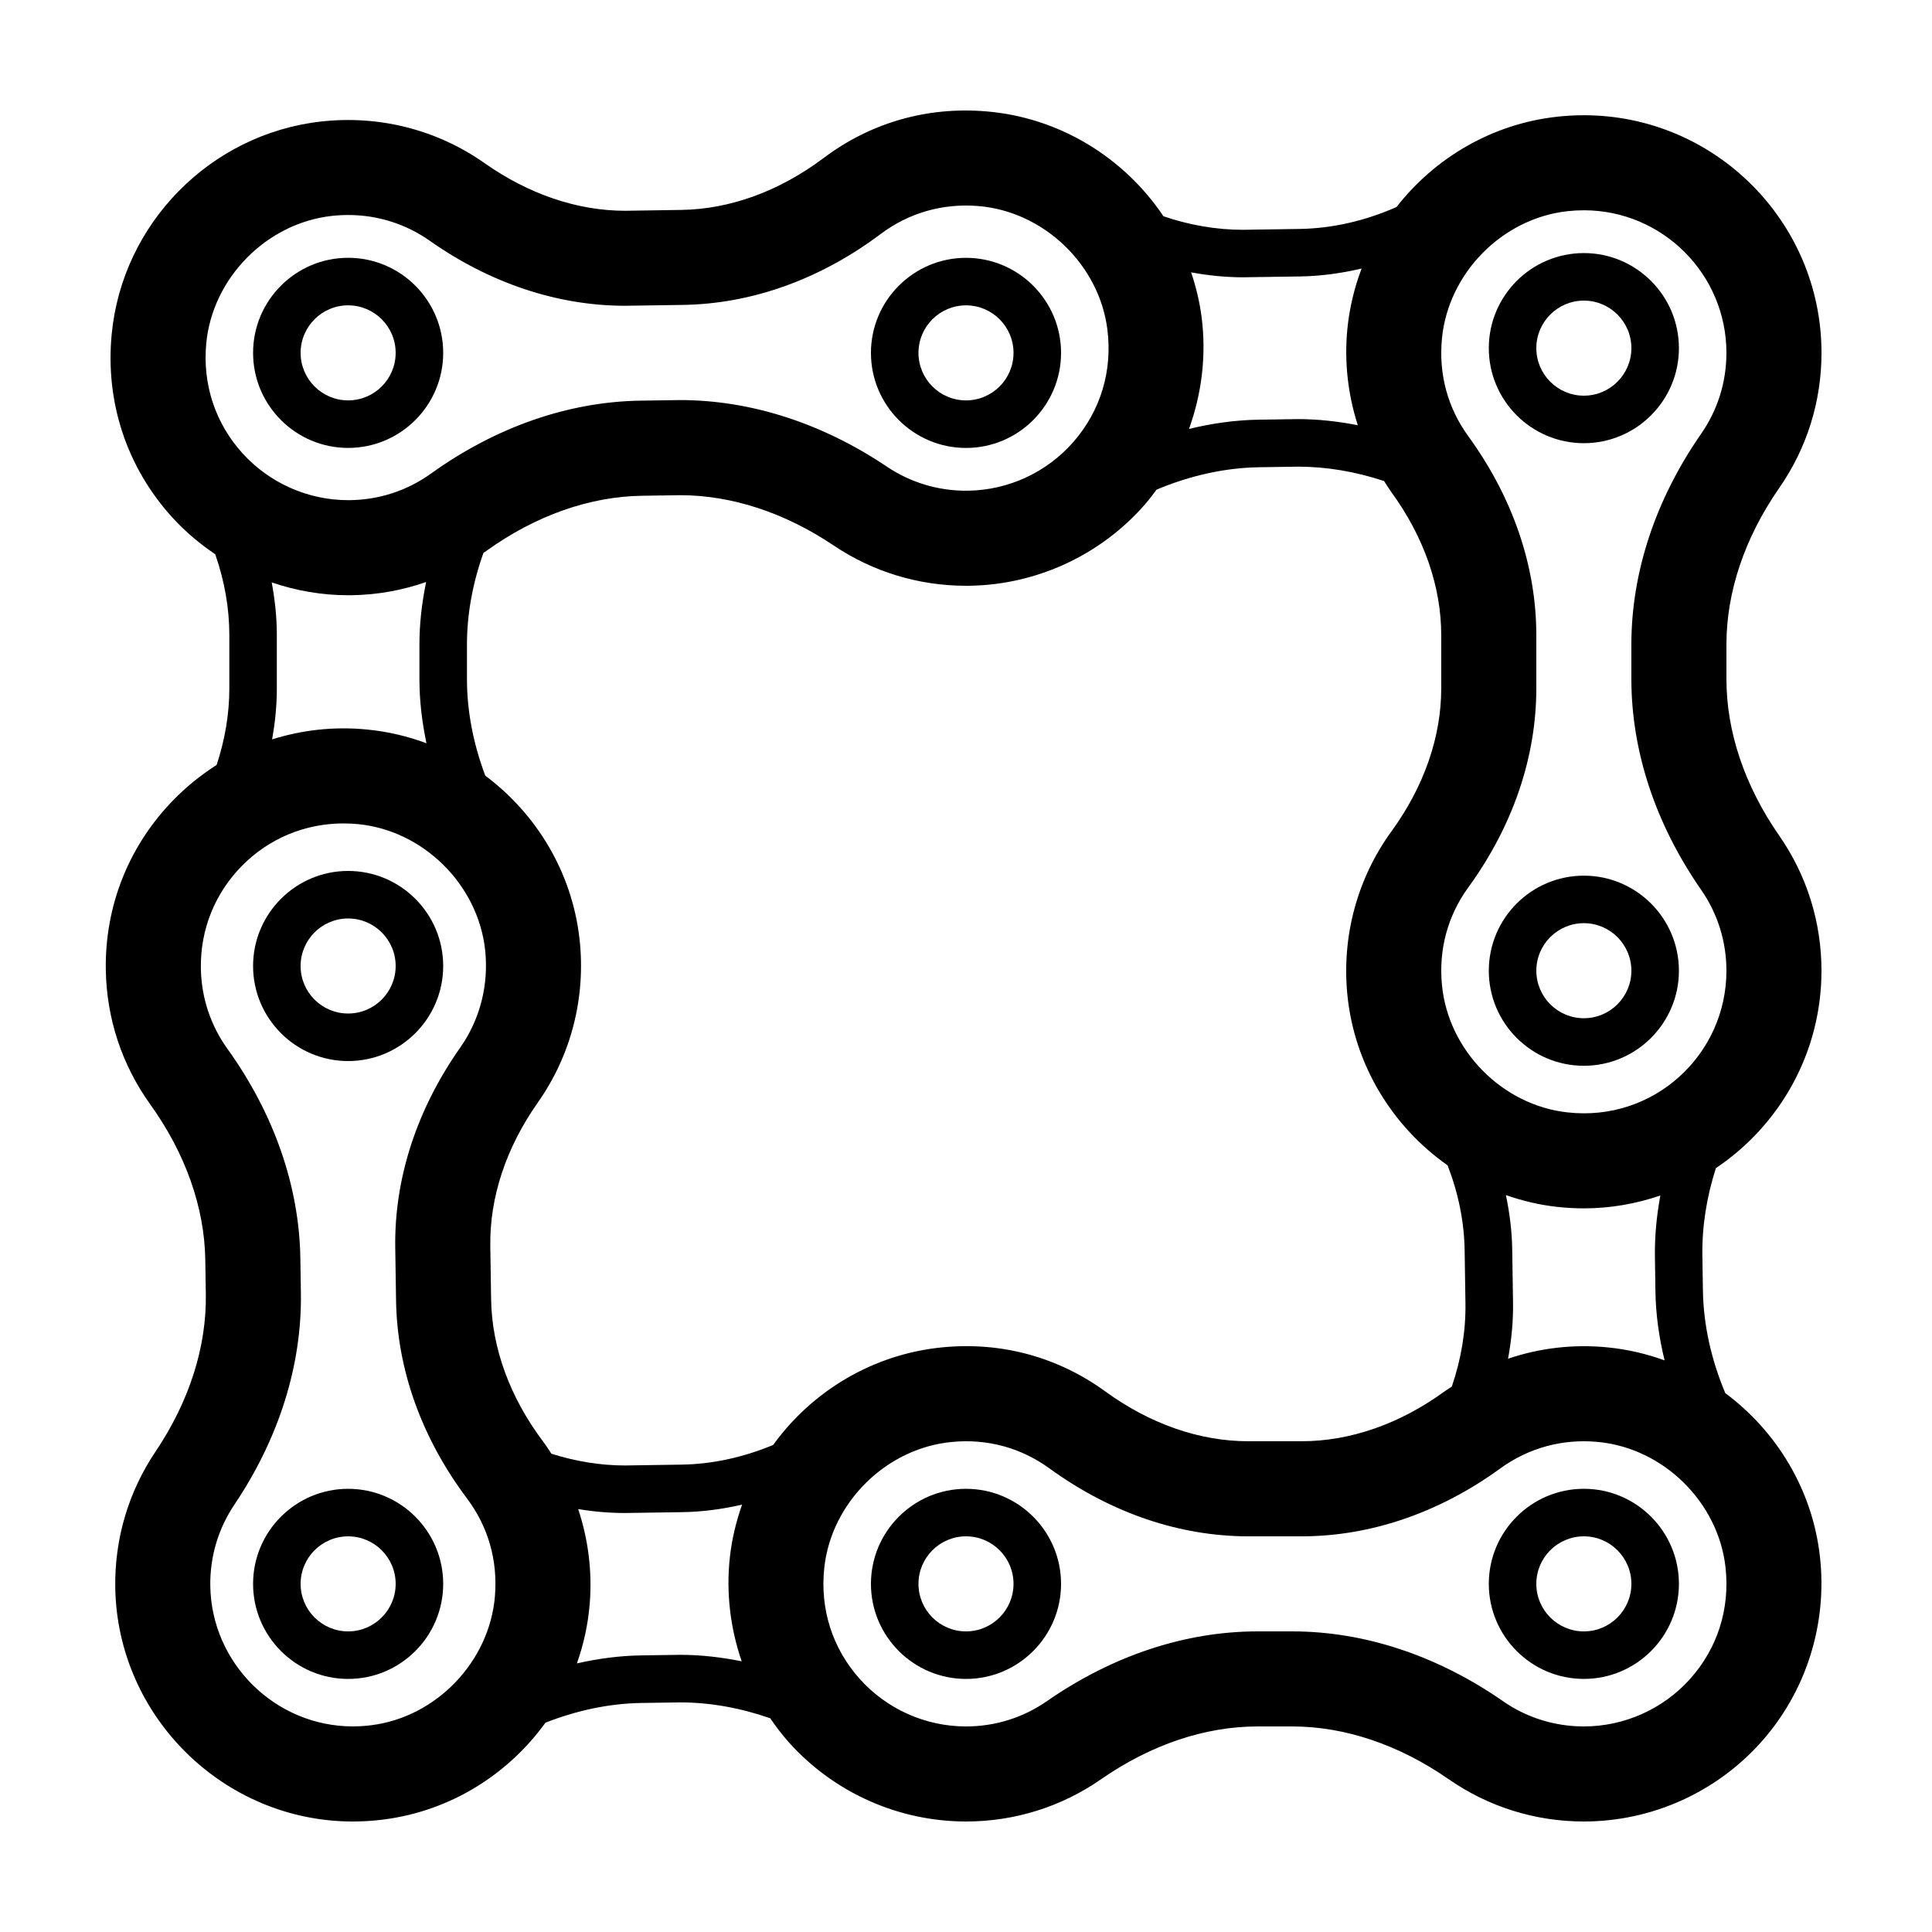
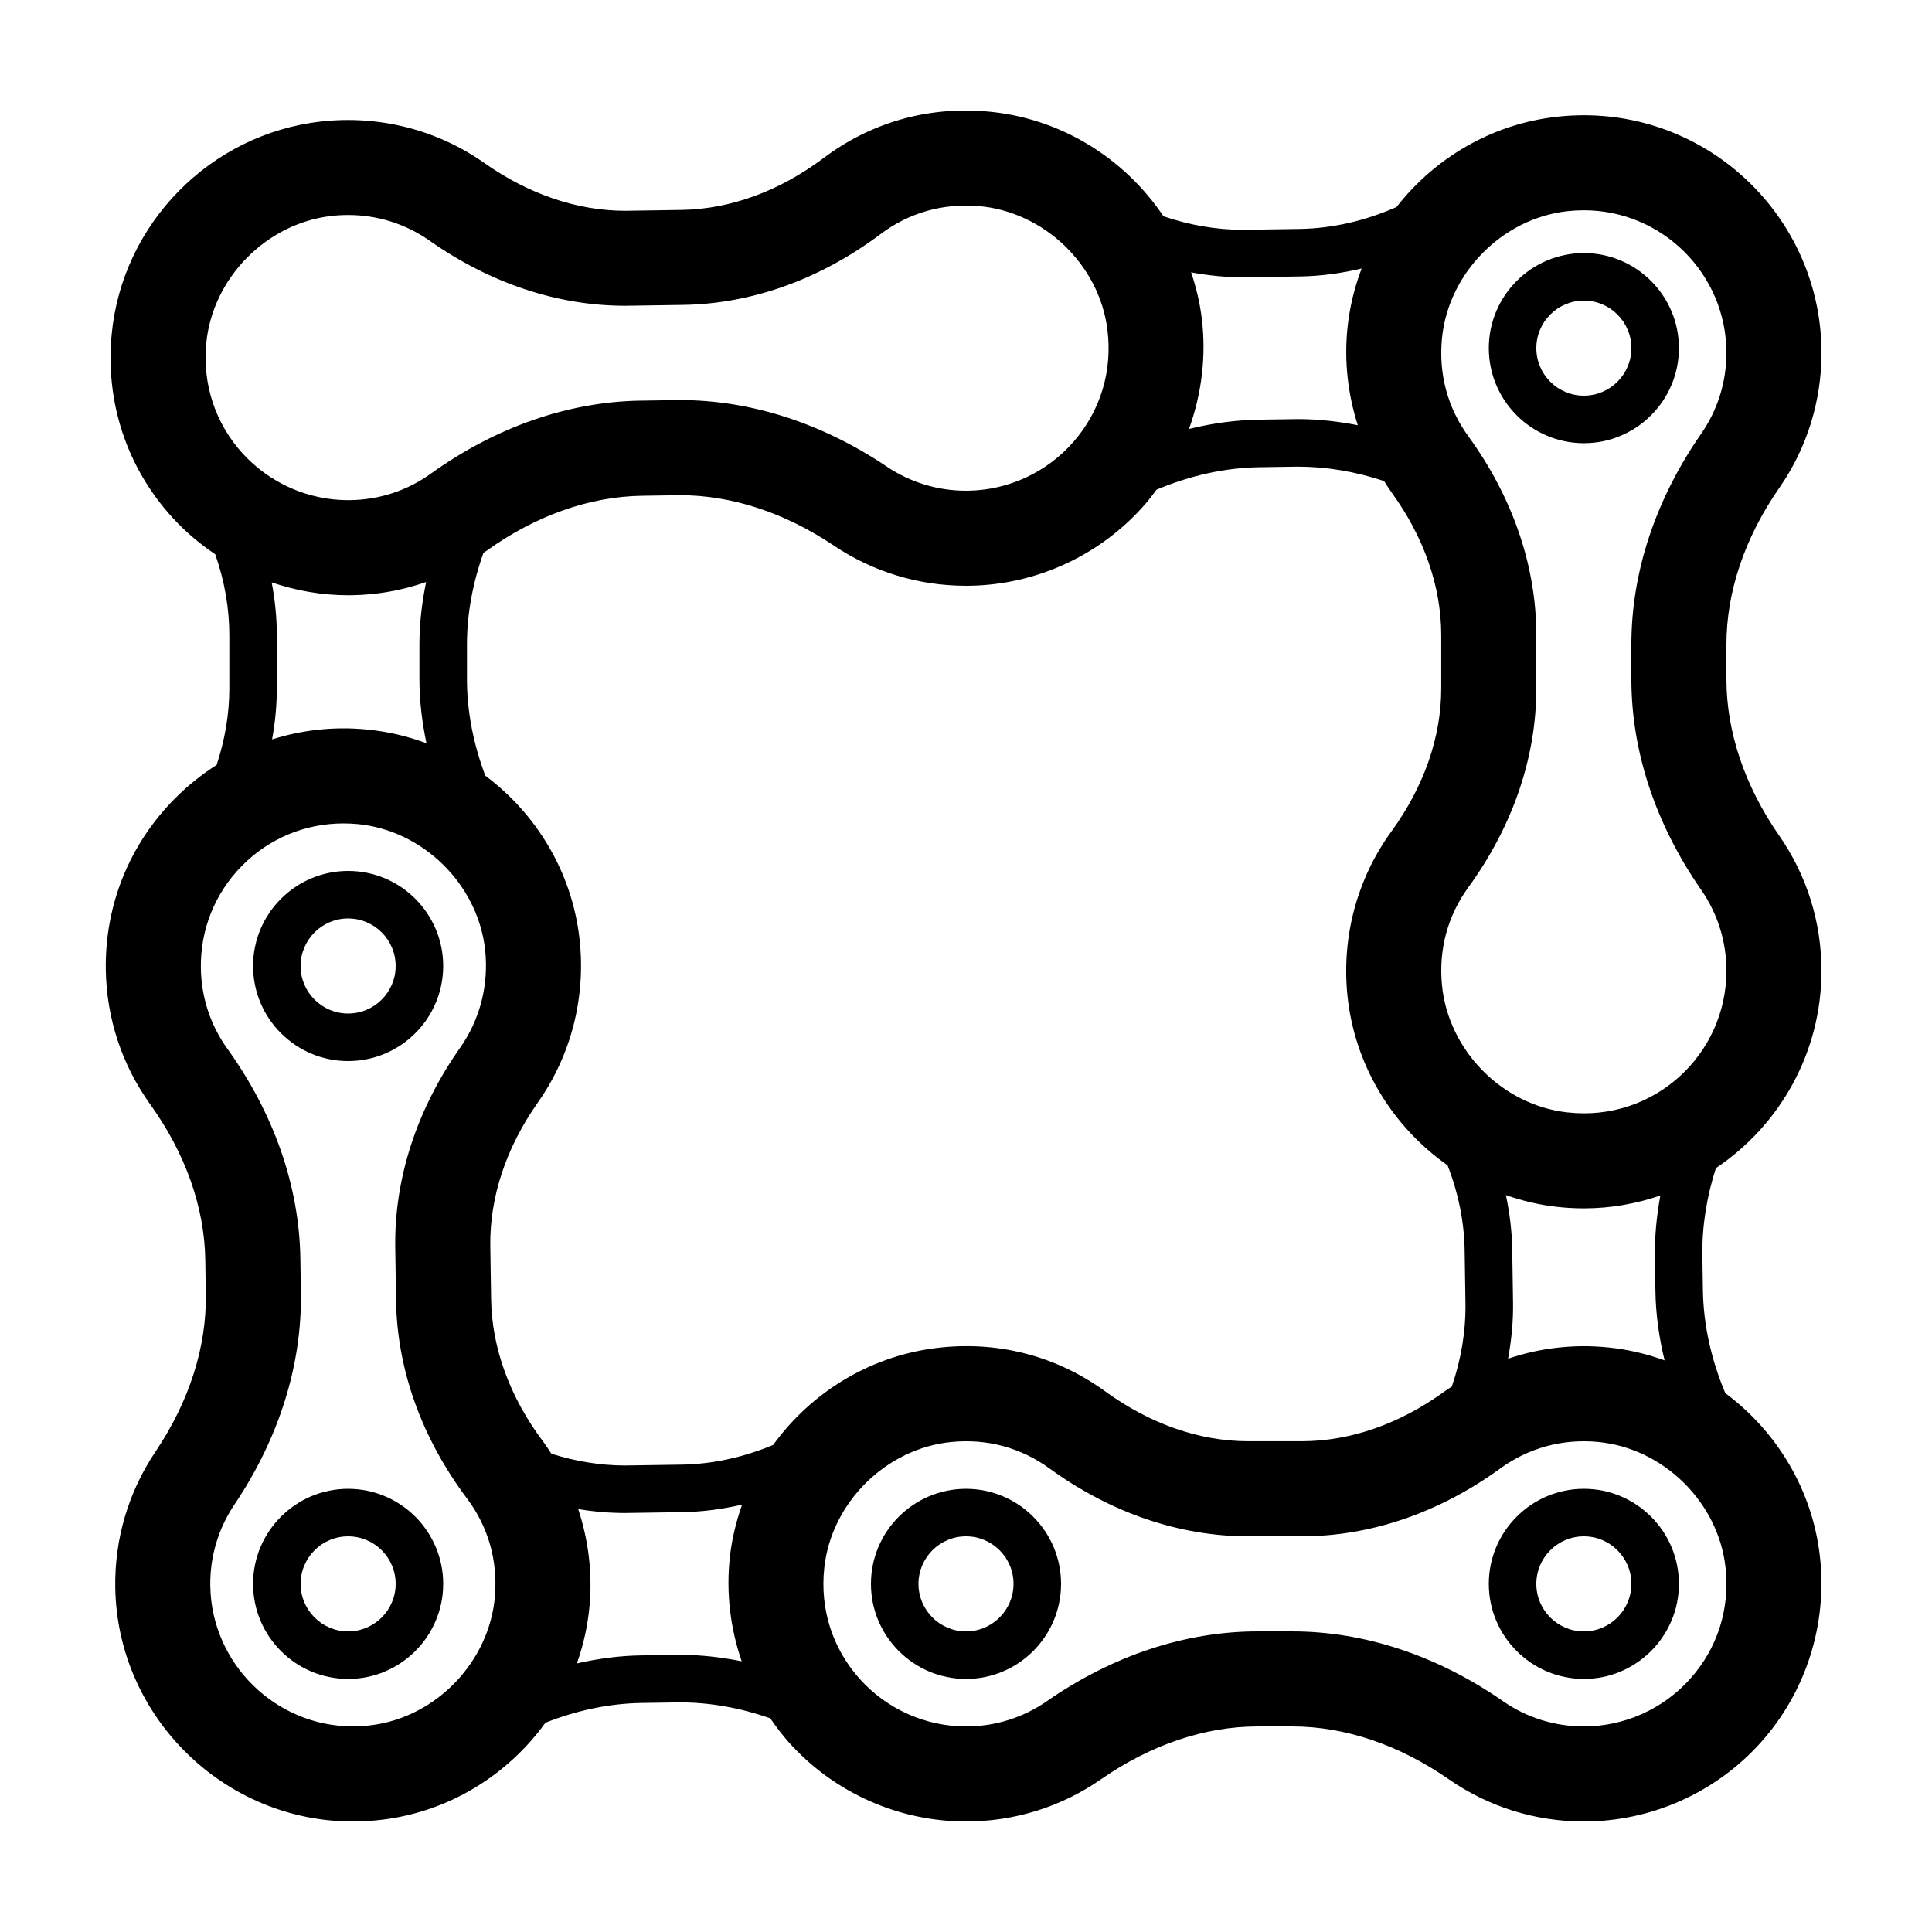
<svg xmlns="http://www.w3.org/2000/svg" fill="#000000" width="800px" height="800px" version="1.1" viewBox="144 144 512 512">
  <g>
-     <path d="m236.26 212.32c-13.891 0-25.191 11.301-25.191 25.191s11.301 25.191 25.191 25.191 25.191-11.301 25.191-25.191c-0.004-13.891-11.301-25.191-25.191-25.191zm0 37.785c-6.949 0-12.594-5.648-12.594-12.594 0-6.949 5.648-12.594 12.594-12.594 6.949 0 12.594 5.648 12.594 12.594s-5.648 12.594-12.594 12.594z" />
-     <path d="m400 262.71c13.891 0 25.191-11.301 25.191-25.191s-11.301-25.191-25.191-25.191-25.191 11.301-25.191 25.191 11.301 25.191 25.191 25.191zm0-37.789c6.949 0 12.594 5.648 12.594 12.594 0 6.949-5.648 12.594-12.594 12.594-6.949 0-12.594-5.648-12.594-12.594-0.004-6.945 5.644-12.594 12.594-12.594z" />
    <path d="m236.26 425.19c13.891 0 25.191-11.301 25.191-25.191s-11.301-25.191-25.191-25.191-25.191 11.301-25.191 25.191 11.301 25.191 25.191 25.191zm0-37.785c6.949 0 12.594 5.648 12.594 12.594 0 6.949-5.648 12.594-12.594 12.594-6.949 0.004-12.598-5.644-12.598-12.59 0-6.949 5.648-12.598 12.598-12.598z" />
    <path d="m236.26 538.55c-13.891 0-25.191 11.301-25.191 25.191s11.301 25.191 25.191 25.191 25.191-11.301 25.191-25.191c-0.004-13.891-11.301-25.191-25.191-25.191zm0 37.785c-6.949 0-12.594-5.648-12.594-12.594 0-6.949 5.648-12.594 12.594-12.594 6.949 0 12.594 5.648 12.594 12.594 0 6.945-5.648 12.594-12.594 12.594z" />
    <path d="m615.5 273.34c7.336-10.543 11.215-22.934 11.215-35.824 0-34.727-28.25-62.977-62.977-62.977-2.363 0-4.762 0.133-7.133 0.398-17.219 1.906-32.352 10.898-42.512 23.926-8.348 3.68-17.02 5.672-25.668 5.809l-15.012 0.227c-7.043 0-14.137-1.223-21.086-3.586-10.41-15.523-27.508-26.199-47.012-27.801-15.793-1.309-30.684 3.074-43.023 12.344-11.742 8.816-24.777 13.578-37.695 13.773l-14.922 0.227c-12.641 0-25.523-4.367-37.262-12.625-12.582-8.863-27.902-12.762-43.379-11.023-29.332 3.324-52.648 27.039-55.438 56.391-1.719 18.012 3.996 35.246 16.07 48.531 3.402 3.738 7.25 6.969 11.371 9.75 2.465 7.059 3.738 14.277 3.738 21.469v14.082c0 6.793-1.164 13.609-3.367 20.289-4.035 2.57-7.82 5.602-11.266 9.105-11.934 12.113-18.363 28.152-18.105 45.156 0.195 12.883 4.266 25.211 11.758 35.656 9.344 13.02 14.398 27.281 14.609 41.25l0.141 9.141c0.215 13.961-4.398 28.379-13.34 41.68-7.168 10.664-10.855 23.113-10.66 35.992 0.523 34.195 28.766 62.016 62.949 62.016 2.691 0 5.414-0.172 8.105-0.516 17.664-2.227 33.004-11.898 42.949-25.664 8.379-3.289 16.969-5.106 25.488-5.234l10.191-0.152c7.941 0 15.984 1.457 23.895 4.207 1.516 2.215 3.133 4.367 4.941 6.387 11.945 13.324 29.051 20.969 46.938 20.969 12.891 0 25.281-3.879 35.824-11.215 13.164-9.137 27.504-13.973 41.469-13.973h9.148c13.961 0 28.305 4.836 41.465 13.977 10.551 7.332 22.938 11.211 35.832 11.211 17.887 0 34.988-7.648 46.926-20.98 11.93-13.324 17.633-31.227 15.648-49.133-1.961-17.734-11.43-33.25-25.094-43.41-3.742-8.926-5.789-18.121-5.93-27.242l-0.141-9.145c-0.121-7.715 1.109-15.531 3.586-23.242 16.859-11.301 27.977-30.527 27.977-52.305 0-12.891-3.879-25.281-11.215-35.824-9.137-13.168-13.973-27.504-13.973-41.473v-9.148c0-13.965 4.836-28.305 13.973-41.469zm-32.797 212.81c0.09 6.133 0.945 12.277 2.434 18.363-4.805-1.738-9.863-2.934-15.113-3.445-9.16-0.902-18.062 0.191-26.375 3.008 0.91-4.941 1.395-9.914 1.32-14.883l-0.215-14.078c-0.074-4.828-0.676-9.637-1.676-14.402 4.328 1.508 8.848 2.602 13.543 3.117 2.371 0.266 4.769 0.398 7.133 0.398 7.094 0 13.891-1.234 20.258-3.406-0.992 5.391-1.523 10.797-1.441 16.184zm-105.41 90.184c-19.129 0-38.438 6.394-55.844 18.484-6.312 4.387-13.727 6.707-21.449 6.707-10.73 0-20.992-4.59-28.164-12.594-7.262-8.105-10.594-18.602-9.383-29.547 1.914-17.262 16.402-31.555 33.703-33.242 9.488-0.941 18.469 1.551 25.945 6.992 16.223 11.781 34.453 18.008 52.727 18.008h14.082c18.273 0 36.5-6.227 52.723-18.016 7.473-5.43 16.523-7.914 25.938-6.988 17.312 1.688 31.801 15.98 33.711 33.242 1.211 10.949-2.121 21.441-9.383 29.547-7.168 8.004-17.434 12.594-28.164 12.594-7.723 0-15.141-2.316-21.453-6.707-17.402-12.086-36.711-18.48-55.84-18.48zm-261.29-277.99c6.469 2.203 13.297 3.402 20.242 3.402l0.984-0.004c6.785-0.105 13.406-1.309 19.695-3.496-1.129 5.508-1.773 11.043-1.773 16.566v9.148c0 5.668 0.676 11.359 1.867 17.012-5.019-1.875-10.328-3.125-15.84-3.648-8.73-0.852-17.176 0.145-25.074 2.621 0.816-4.488 1.258-9.004 1.258-13.523v-14.082c0-4.676-0.488-9.355-1.359-13.996zm378.81 81.457c4.387 6.312 6.707 13.73 6.707 21.453 0 22.273-19.25 40.133-42.148 37.539-17.254-1.906-31.543-16.395-33.234-33.699-0.922-9.422 1.496-18.395 6.992-25.945 11.781-16.219 18.008-34.453 18.008-52.727v-14.082c0-18.273-6.227-36.5-18.016-52.723-5.492-7.547-7.906-16.52-6.988-25.938 1.688-17.312 15.98-31.801 33.242-33.711 1.465-0.16 2.922-0.242 4.359-0.242 20.836 0 37.785 16.949 37.785 37.785 0 7.723-2.316 15.141-6.707 21.453-12.09 17.41-18.484 36.715-18.484 55.844v9.148c0 19.133 6.394 38.438 18.484 55.844zm-319.65 187.18c-1.426 17.332-15.488 32.043-32.719 34.215-1.648 0.211-3.316 0.316-4.953 0.316-20.504 0-37.449-16.691-37.762-37.207-0.117-7.715 2.086-15.168 6.383-21.555 11.824-17.59 17.922-36.996 17.625-56.125l-0.141-9.141c-0.293-19.129-6.977-38.336-19.336-55.551-4.488-6.246-6.918-13.629-7.031-21.348-0.156-10.203 3.699-19.828 10.863-27.102 7.152-7.266 16.723-11.266 26.938-11.266 1.238 0 2.5 0.059 3.769 0.176 17.281 1.648 31.789 15.922 33.746 33.195 1.047 9.273-1.293 18.523-6.594 26.051-11.531 16.395-17.48 34.719-17.207 52.992l0.215 14.082c0.289 18.273 6.797 36.406 18.824 52.43 5.598 7.469 8.152 16.402 7.379 25.836zm256.98-91.672 0.215 14.078c0.109 7.379-1.133 14.812-3.621 22.086-0.641 0.43-1.301 0.816-1.926 1.273-11.879 8.637-24.988 13.199-37.906 13.199h-14.082c-12.914 0-26.027-4.566-37.902-13.195-12.465-9.062-27.434-13.238-43.207-11.688-18.375 1.793-34.512 11.602-44.82 25.867-7.898 3.281-16.062 5.082-24.215 5.211l-15.012 0.227c-6.523 0-13.082-1.082-19.539-3.113-0.715-1.09-1.414-2.188-2.203-3.231-8.816-11.742-13.578-24.781-13.777-37.695l-0.215-14.078c-0.195-12.918 4.168-26.098 12.617-38.102 8.852-12.566 12.762-27.973 11.023-43.379-2-17.648-11.418-33.082-24.969-43.211-3.168-8.438-4.856-17.062-4.856-25.594v-9.148c0-8.102 1.516-16.289 4.379-24.32 0.25-0.176 0.516-0.328 0.766-0.504 13.02-9.344 27.281-14.398 41.25-14.609l10.078-0.152c13.668 0 27.754 4.613 40.75 13.352 10.371 6.961 22.48 10.652 35.004 10.652l0.973-0.004c17.891-0.277 34.875-8.188 46.605-21.703 1.047-1.211 1.984-2.488 2.934-3.762 8.949-3.758 18.156-5.809 27.285-5.945l10.191-0.152c7.582 0 15.262 1.305 22.828 3.812 0.641 0.992 1.254 2 1.949 2.957 8.637 11.879 13.199 24.992 13.199 37.906v14.082c0 12.914-4.566 26.027-13.195 37.902-9.043 12.434-13.195 27.781-11.688 43.207 1.824 18.668 11.934 35.008 26.57 45.293 2.84 7.352 4.398 14.922 4.516 22.48zm-28.316-218.62c-5.281-1.031-10.578-1.621-15.855-1.621l-10.387 0.152c-6.176 0.098-12.363 0.957-18.488 2.457 3.371-9.336 4.629-19.426 3.356-29.508-0.523-4.141-1.496-8.141-2.793-11.992 4.566 0.84 9.152 1.309 13.742 1.309l15.215-0.227c5.441-0.086 10.867-0.836 16.227-2.098-1.934 5.082-3.234 10.469-3.785 16.07-0.844 8.688 0.164 17.328 2.769 25.457zm-126.41-50.699c7.406-5.559 16.395-8.16 25.836-7.387 17.332 1.426 32.043 15.488 34.215 32.719 1.379 10.926-1.785 21.473-8.922 29.695-7.039 8.113-17.234 12.863-27.965 13.023l-0.602 0.004c-7.496 0-14.75-2.207-20.965-6.387-17.156-11.531-36.109-17.633-54.801-17.633l-10.465 0.152c-19.129 0.293-38.336 6.977-55.551 19.336-6.246 4.488-13.629 6.918-21.348 7.031l-0.598 0.004c-10.605 0-20.797-4.516-27.953-12.379-7.246-7.969-10.672-18.34-9.637-29.195 1.648-17.281 15.922-31.789 33.195-33.746 1.492-0.168 2.961-0.25 4.418-0.25 7.793 0 15.27 2.367 21.633 6.84 16.008 11.262 33.902 17.215 51.758 17.215l15.305-0.227c18.281-0.273 36.418-6.781 52.445-18.816zm-80.191 337.93c4.137 0.691 8.293 1.043 12.449 1.043l15.215-0.227c5.285-0.082 10.555-0.797 15.77-1.988-1.566 4.422-2.695 9.047-3.231 13.855-1.047 9.453 0.105 18.879 3.125 27.66-5.43-1.094-10.883-1.715-16.312-1.715l-10.387 0.152c-5.668 0.086-11.348 0.848-16.977 2.121 1.785-5.008 2.953-10.293 3.402-15.77 0.703-8.602-0.402-17.125-3.055-25.133z" />
-     <path d="m563.74 376.06c-13.891 0-25.191 11.301-25.191 25.191s11.301 25.191 25.191 25.191 25.191-11.301 25.191-25.191c-0.004-13.891-11.305-25.191-25.191-25.191zm0 12.594c6.949 0 12.594 5.648 12.594 12.594 0 6.949-5.648 12.594-12.594 12.594-6.949 0-12.594-5.648-12.594-12.594-0.004-6.945 5.644-12.594 12.594-12.594z" />
    <path d="m400 538.55c-13.891 0-25.191 11.301-25.191 25.191s11.301 25.191 25.191 25.191 25.191-11.301 25.191-25.191c-0.004-13.891-11.305-25.191-25.191-25.191zm0 37.785c-6.949 0-12.594-5.648-12.594-12.594-0.004-6.949 5.644-12.598 12.594-12.598s12.594 5.648 12.594 12.594c0 6.949-5.648 12.598-12.594 12.598z" />
    <path d="m563.74 588.93c13.891 0 25.191-11.301 25.191-25.191s-11.301-25.191-25.191-25.191-25.191 11.301-25.191 25.191 11.301 25.191 25.191 25.191zm0-37.785c6.949 0 12.594 5.648 12.594 12.594 0 6.949-5.648 12.598-12.594 12.598-6.949 0-12.598-5.648-12.598-12.594 0-6.949 5.648-12.598 12.598-12.598z" />
    <path d="m563.74 261.45c13.891 0 25.191-11.301 25.191-25.191 0-13.891-11.301-25.191-25.191-25.191s-25.191 11.301-25.191 25.191c0 13.895 11.301 25.191 25.191 25.191zm0-37.785c6.949 0 12.594 5.648 12.594 12.594 0 6.949-5.648 12.598-12.594 12.598-6.949 0-12.598-5.648-12.598-12.594 0-6.949 5.648-12.598 12.598-12.598z" />
  </g>
</svg>